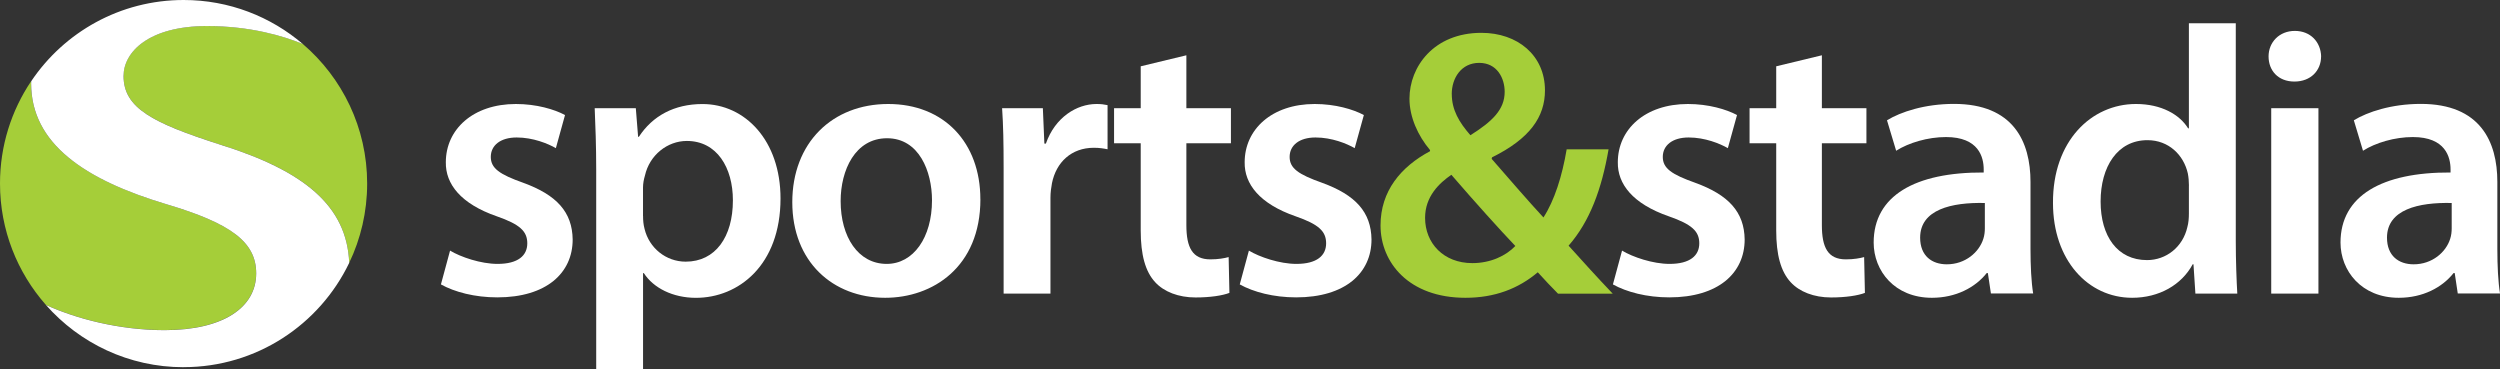
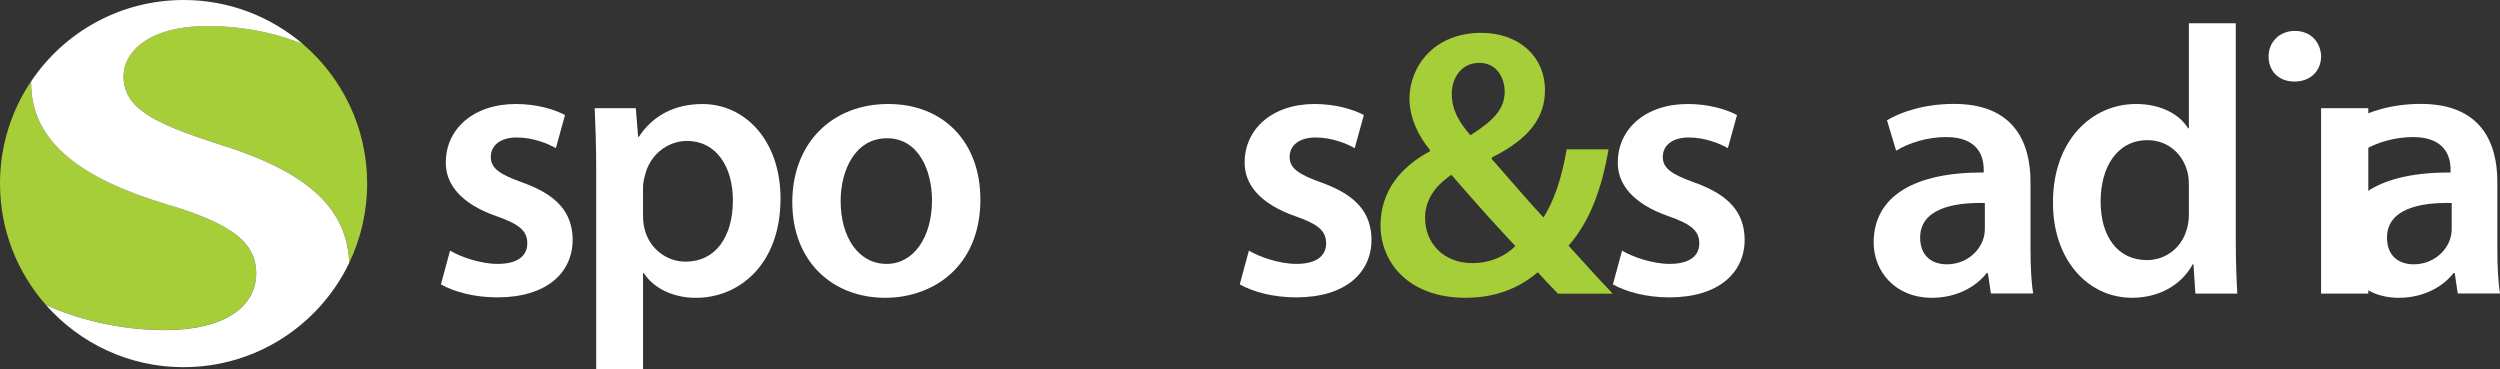
<svg xmlns="http://www.w3.org/2000/svg" id="Layer_1" version="1.1" viewBox="0 0 545.95 80.59">
  <rect x="0" y="0" width="545.95" height="80.59" fill="#333333" stroke="none" />
  <defs>
    <style>
      .st0 {
        fill: #a5ce39;
      }

      .st1 {
        fill: #fff;
      }
    </style>
  </defs>
  <path class="st0" d="M26.98,16.59c0,7,6.35,10.24,20.99,14.95,18.51,5.76,27.79,13.43,28.29,25.86,2.51-5.24,3.92-11.11,3.92-17.32,0-12.2-5.45-23.11-14.05-30.47-4.11-1.72-11.39-3.93-20.93-3.93-12.69,0-18.23,5.66-18.23,10.91" />
  <path class="st0" d="M55.94,59.7c0-6.87-5.53-10.91-19.53-15.09-18.06-5.39-29.62-13.34-29.62-26.4,0-.16.01-.32.02-.49C2.51,24.11,0,31.8,0,40.08c0,10.16,3.79,19.43,10.01,26.49,6.5,2.98,15.97,5.51,25.91,5.51,12.86,0,20.02-4.98,20.02-12.39" />
  <path class="st1" d="M40.09,80.18c15.94,0,29.7-9.3,36.17-22.77-.5-12.42-9.78-20.1-28.29-25.86-14.65-4.71-20.99-7.95-20.99-14.95,0-5.25,5.53-10.91,18.23-10.91,9.54,0,16.82,2.22,20.93,3.93C59.13,3.63,50.04,0,40.1,0,26.24,0,14.02,7.03,6.82,17.73c0,.16-.02.32-.02.49,0,13.07,11.55,21.01,29.62,26.4,13.99,4.17,19.53,8.22,19.53,15.09,0,7.41-7.16,12.39-20.02,12.39-9.94,0-19.41-2.53-25.91-5.51,7.35,8.34,18.1,13.6,30.08,13.6" />
  <g>
    <path class="st1" d="M98.27,54.72c2.33,1.41,6.73,2.91,10.39,2.91,4.49,0,6.49-1.83,6.49-4.49s-1.66-4.16-6.65-5.9c-7.9-2.74-11.22-7.07-11.14-11.81,0-7.15,5.9-12.72,15.3-12.72,4.49,0,8.4,1.16,10.73,2.41l-2,7.23c-1.75-1-4.99-2.33-8.56-2.33s-5.65,1.75-5.65,4.24,1.91,3.82,7.07,5.65c7.32,2.66,10.73,6.4,10.81,12.39,0,7.32-5.74,12.64-16.46,12.64-4.91,0-9.31-1.16-12.31-2.83l2-7.4h-.02Z" />
    <path class="st1" d="M130.2,37.1c0-5.32-.17-9.65-.33-13.47h8.98l.5,6.24h.17c2.99-4.57,7.73-7.15,13.89-7.15,9.31,0,17.04,7.98,17.04,20.62,0,14.63-9.23,21.7-18.46,21.7-5.07,0-9.31-2.16-11.39-5.4h-.17v20.95h-10.23v-43.48h0ZM140.43,47.16c0,1,.08,1.91.33,2.83,1,4.16,4.66,7.15,8.98,7.15,6.49,0,10.31-5.4,10.31-13.39,0-7.15-3.49-12.97-10.06-12.97-4.24,0-8.15,3.08-9.15,7.57-.25.83-.42,1.75-.42,2.58v6.24h0Z" />
    <path class="st1" d="M214.1,43.5c0,14.88-10.48,21.53-20.79,21.53-11.47,0-20.29-7.9-20.29-20.87s8.73-21.45,20.95-21.45,20.12,8.48,20.12,20.79h.01ZM183.58,43.91c0,7.82,3.82,13.72,10.06,13.72,5.82,0,9.89-5.74,9.89-13.89,0-6.32-2.83-13.55-9.81-13.55s-10.14,6.98-10.14,13.72Z" />
-     <path class="st1" d="M219.17,36.68c0-5.49-.08-9.4-.33-13.05h8.9l.33,7.73h.33c2-5.74,6.73-8.65,11.06-8.65,1,0,1.58.08,2.41.25v9.64c-.83-.17-1.75-.33-2.99-.33-4.91,0-8.23,3.16-9.15,7.73-.17.92-.33,2-.33,3.16v20.95h-10.23v-27.44h0Z" />
-     <path class="st1" d="M259.08,12.07v11.56h9.73v7.65h-9.73v17.88c0,4.91,1.33,7.48,5.24,7.48,1.75,0,3.08-.25,3.99-.5l.17,7.82c-1.5.58-4.16,1-7.4,1-3.74,0-6.9-1.25-8.81-3.33-2.16-2.33-3.16-5.99-3.16-11.31v-19.04h-5.82v-7.65h5.82v-9.15l9.98-2.41h-.01Z" />
    <path class="st1" d="M272.72,54.72c2.33,1.41,6.73,2.91,10.39,2.91,4.49,0,6.49-1.83,6.49-4.49s-1.66-4.16-6.65-5.9c-7.9-2.74-11.22-7.07-11.14-11.81,0-7.15,5.9-12.72,15.3-12.72,4.49,0,8.4,1.16,10.73,2.41l-2,7.23c-1.75-1-4.99-2.33-8.56-2.33s-5.65,1.75-5.65,4.24,1.91,3.82,7.07,5.65c7.32,2.66,10.73,6.4,10.81,12.39,0,7.32-5.74,12.64-16.46,12.64-4.91,0-9.31-1.16-12.31-2.83l2-7.4h-.02Z" />
  </g>
  <path class="st0" d="M340.23,64.12c-1.41-1.41-2.74-2.83-4.41-4.66-4.24,3.58-9.4,5.57-15.8,5.57-12.39,0-18.54-7.73-18.54-15.8,0-7.48,4.41-12.8,10.81-16.21v-.25c-2.66-3.16-4.49-7.23-4.49-11.22,0-6.98,5.32-14.38,15.71-14.38,7.9,0,13.88,4.91,13.88,12.56,0,5.82-3.33,10.56-11.56,14.63l-.08.33c3.91,4.49,8.23,9.48,11.31,12.8,2.41-3.74,4.07-8.98,5.07-14.88h9.15c-1.5,8.65-4.07,15.71-8.73,21.04,3.08,3.41,6.15,6.82,9.64,10.48h-11.97,0ZM330.92,53.72c-3.41-3.58-8.73-9.48-13.97-15.55-2.66,1.83-5.74,4.74-5.74,9.4,0,5.57,4.07,9.89,10.31,9.89,3.99,0,7.32-1.58,9.4-3.74ZM317.04,20.55c0,3.41,1.58,6.15,4.07,8.98,4.74-2.99,7.48-5.57,7.48-9.48,0-2.99-1.66-6.32-5.57-6.32s-5.99,3.33-5.99,6.82h0Z" />
  <g>
    <path class="st1" d="M354.21,54.72c2.33,1.41,6.73,2.91,10.39,2.91,4.49,0,6.49-1.83,6.49-4.49s-1.66-4.16-6.65-5.9c-7.9-2.74-11.22-7.07-11.14-11.81,0-7.15,5.9-12.72,15.3-12.72,4.49,0,8.4,1.16,10.73,2.41l-2,7.23c-1.75-1-4.99-2.33-8.56-2.33s-5.65,1.75-5.65,4.24,1.91,3.82,7.07,5.65c7.32,2.66,10.73,6.4,10.81,12.39,0,7.32-5.74,12.64-16.46,12.64-4.91,0-9.31-1.16-12.31-2.83l2-7.4h-.02Z" />
-     <path class="st1" d="M397.86,12.07v11.56h9.73v7.65h-9.73v17.88c0,4.91,1.33,7.48,5.24,7.48,1.75,0,3.08-.25,3.99-.5l.17,7.82c-1.5.58-4.16,1-7.4,1-3.74,0-6.9-1.25-8.81-3.33-2.16-2.33-3.16-5.99-3.16-11.31v-19.04h-5.82v-7.65h5.82v-9.15l9.98-2.41h-.01Z" />
    <path class="st1" d="M434.78,64.12l-.67-4.49h-.25c-2.5,3.16-6.74,5.4-11.97,5.4-8.15,0-12.72-5.9-12.72-12.06,0-10.23,9.06-15.38,24.03-15.3v-.67c0-2.66-1.08-7.07-8.23-7.07-3.99,0-8.15,1.25-10.89,2.99l-2-6.65c2.99-1.83,8.23-3.58,14.63-3.58,12.97,0,16.71,8.23,16.71,17.04v14.63c0,3.66.17,7.23.58,9.73h-9.23v.03ZM433.45,44.33c-7.23-.17-14.13,1.41-14.13,7.57,0,3.99,2.58,5.82,5.82,5.82,4.07,0,7.07-2.66,7.98-5.57.25-.75.33-1.58.33-2.25v-5.57Z" />
    <path class="st1" d="M488.25,5.08v47.64c0,4.16.17,8.65.33,11.39h-9.15l-.42-6.4h-.17c-2.41,4.49-7.32,7.32-13.22,7.32-9.64,0-17.29-8.23-17.29-20.7-.08-13.55,8.4-21.62,18.12-21.62,5.57,0,9.56,2.33,11.39,5.32h.17V5.08h10.24ZM478.02,40.5c0-.83-.08-1.83-.25-2.66-.91-3.99-4.16-7.23-8.81-7.23-6.57,0-10.23,5.82-10.23,13.39s3.66,12.8,10.14,12.8c4.16,0,7.82-2.83,8.81-7.23.25-.91.33-1.91.33-2.99v-6.07h.01Z" />
-     <path class="st1" d="M506.88,12.32c0,3.08-2.25,5.49-5.82,5.49s-5.65-2.41-5.65-5.49,2.33-5.57,5.74-5.57,5.65,2.41,5.74,5.57h0ZM495.99,64.12V23.63h10.31v40.49h-10.31Z" />
+     <path class="st1" d="M506.88,12.32c0,3.08-2.25,5.49-5.82,5.49s-5.65-2.41-5.65-5.49,2.33-5.57,5.74-5.57,5.65,2.41,5.74,5.57h0ZV23.63h10.31v40.49h-10.31Z" />
    <path class="st1" d="M536.73,64.12l-.67-4.49h-.25c-2.49,3.16-6.73,5.4-11.97,5.4-8.15,0-12.72-5.9-12.72-12.06,0-10.23,9.06-15.38,24.03-15.3v-.67c0-2.66-1.08-7.07-8.23-7.07-3.99,0-8.15,1.25-10.89,2.99l-2-6.65c2.99-1.83,8.23-3.58,14.63-3.58,12.97,0,16.71,8.23,16.71,17.04v14.63c0,3.66.17,7.23.58,9.73h-9.23v.03ZM535.4,44.33c-7.23-.17-14.13,1.41-14.13,7.57,0,3.99,2.58,5.82,5.82,5.82,4.07,0,7.07-2.66,7.98-5.57.25-.75.33-1.58.33-2.25v-5.57Z" />
  </g>
</svg>